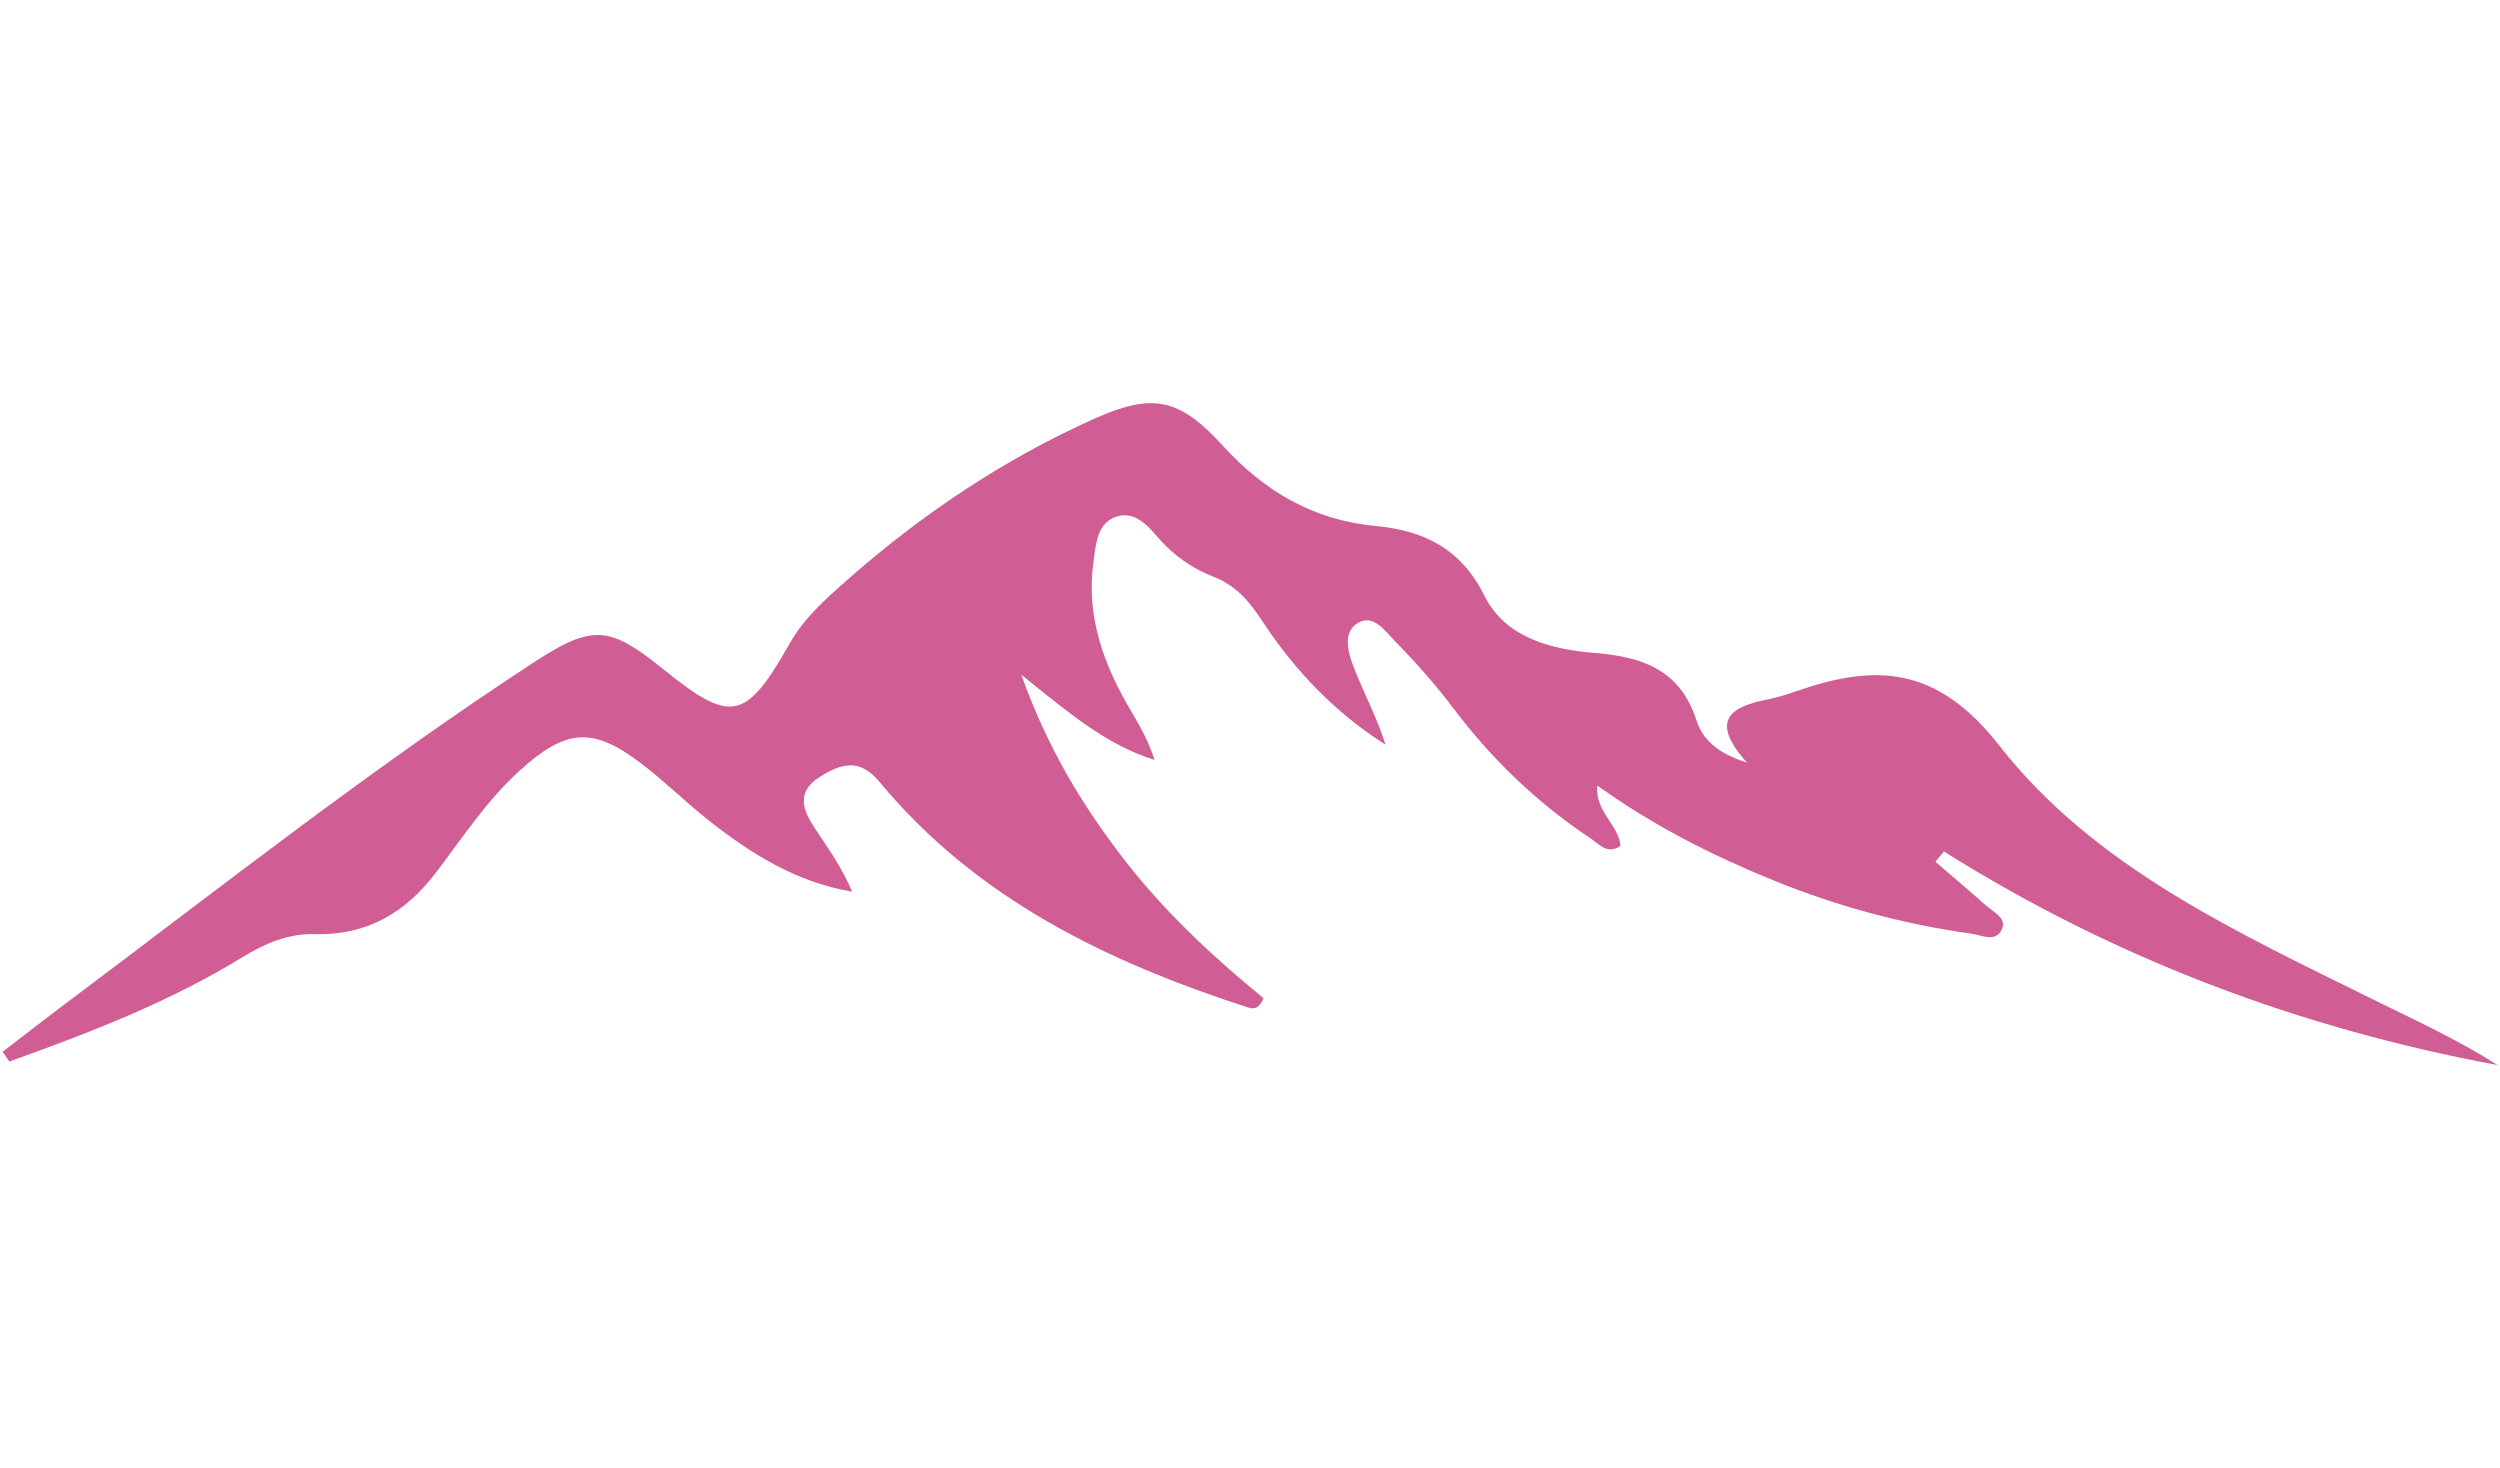
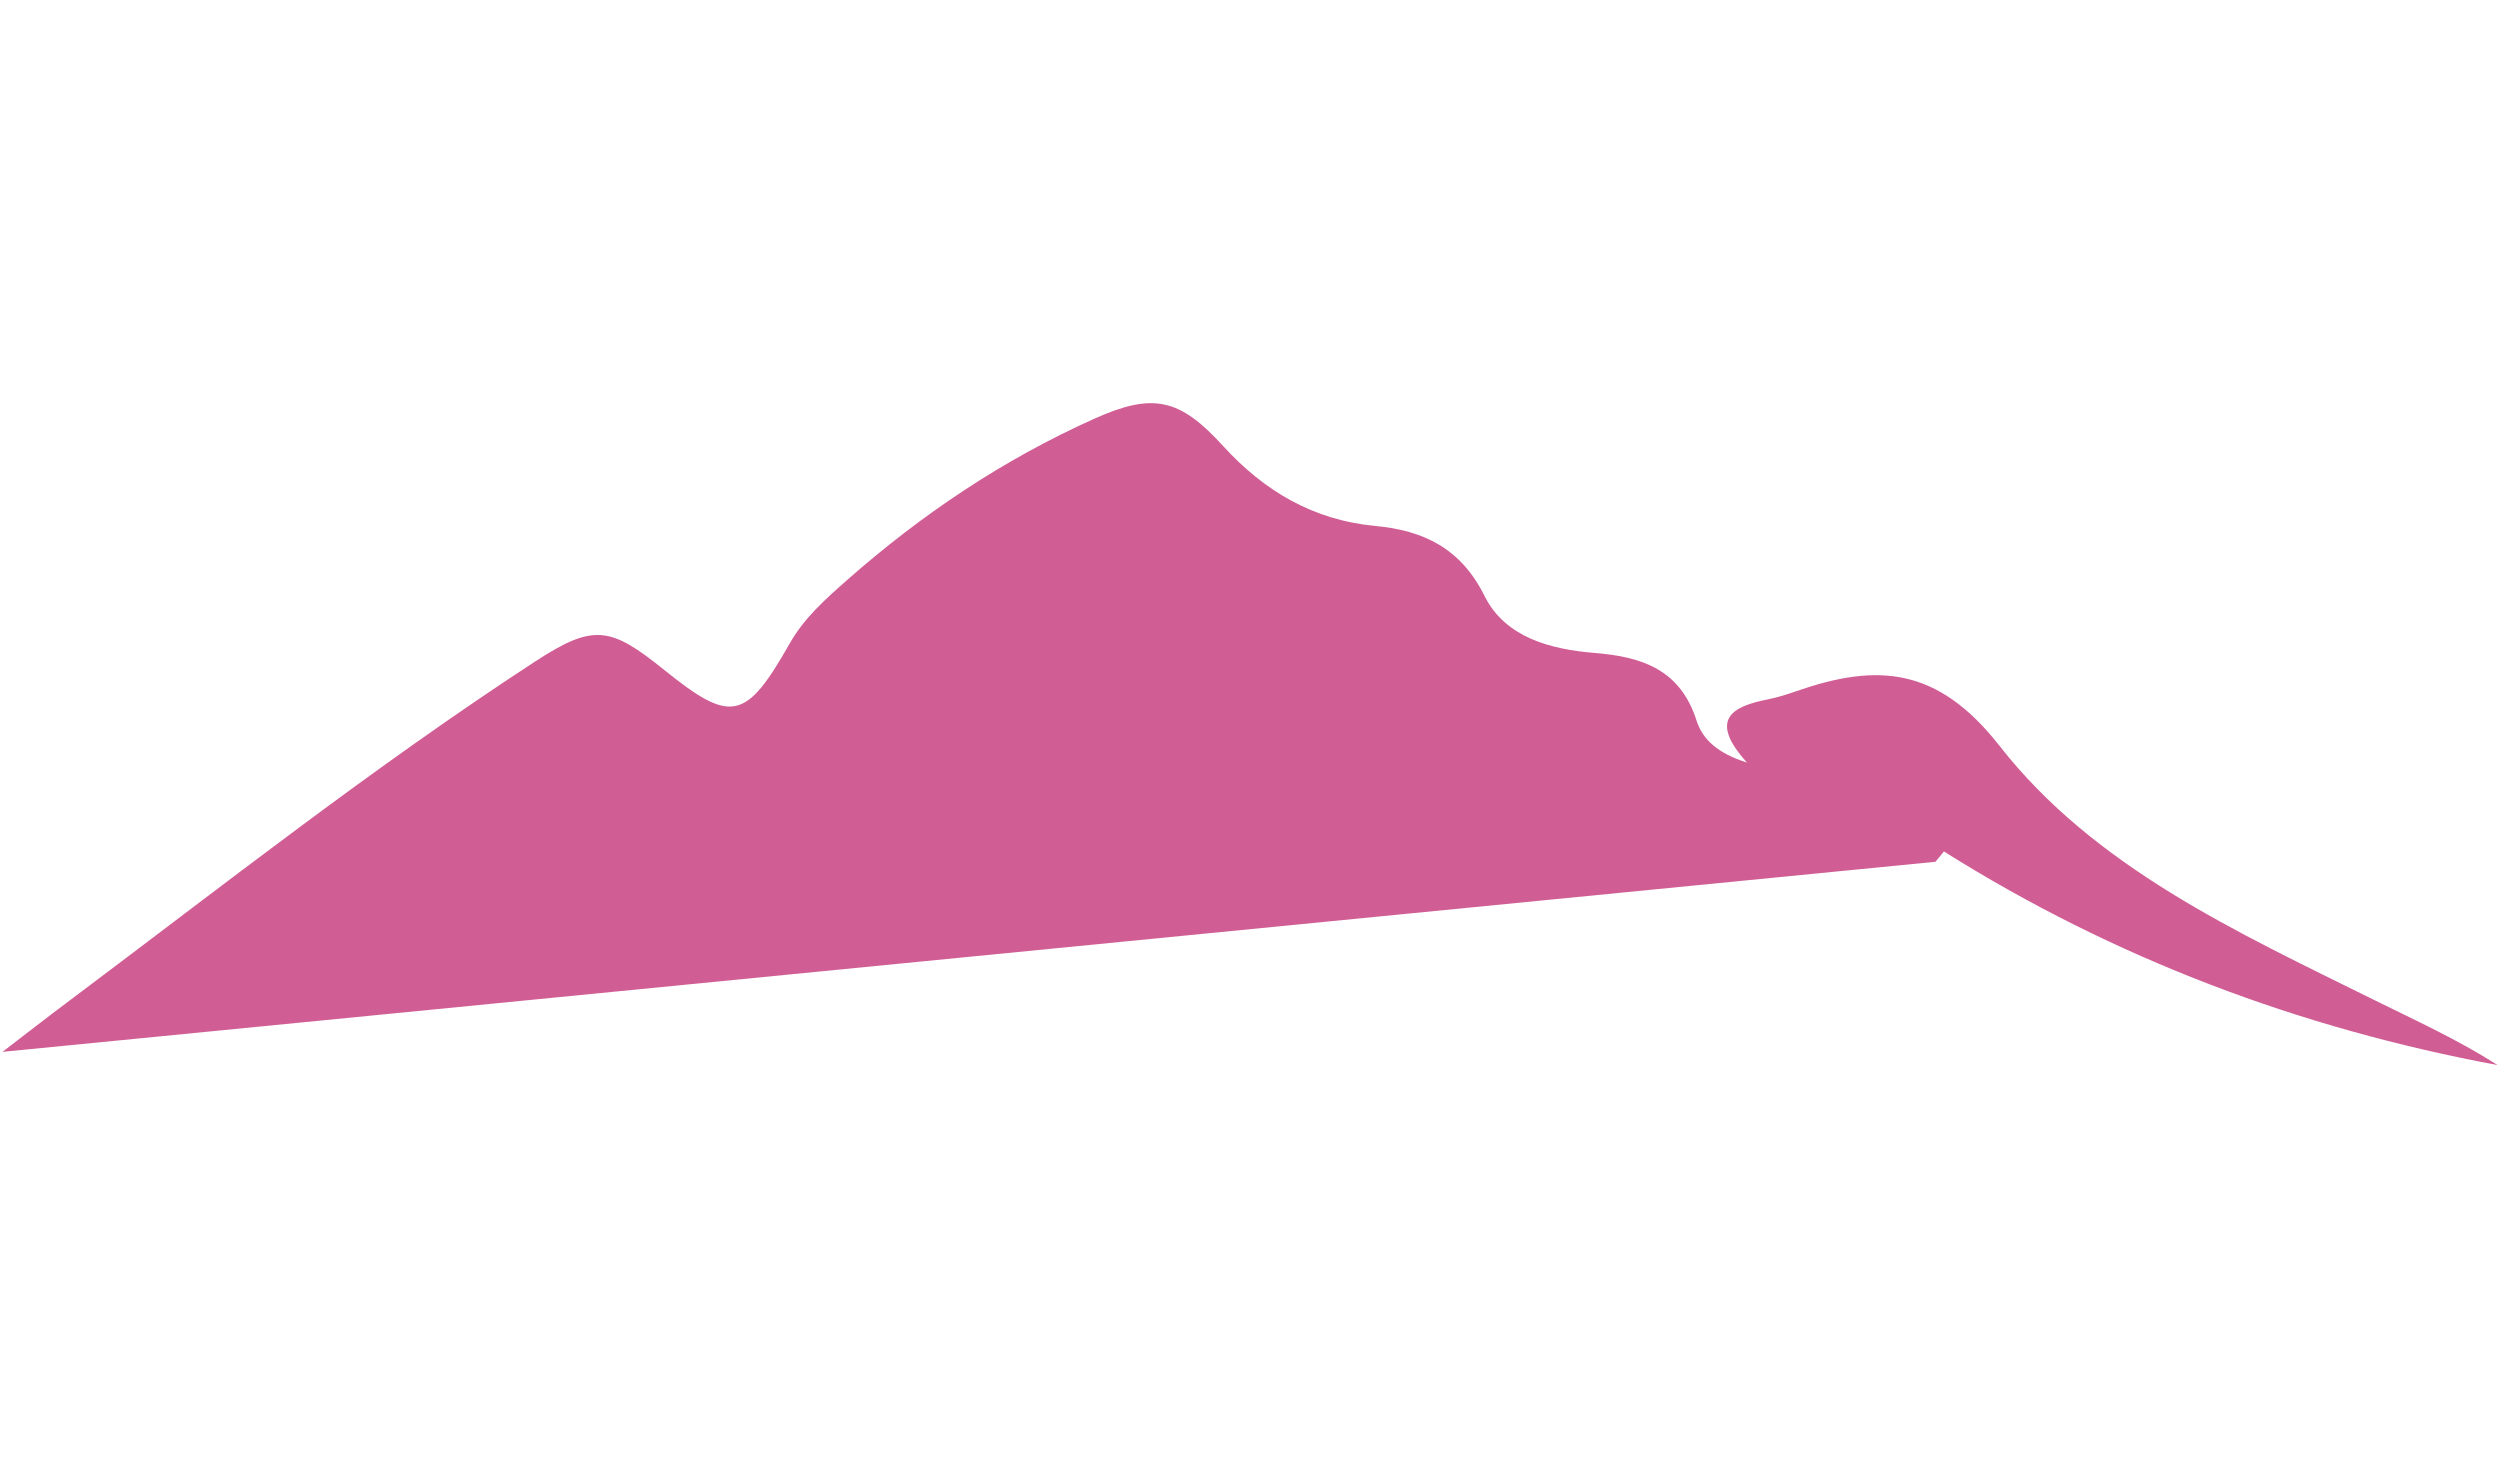
<svg xmlns="http://www.w3.org/2000/svg" id="Capa_1" data-name="Capa 1" viewBox="0 0 189 111">
  <defs>
    <style>
      .cls-1 {
        fill: #d15d95;
        stroke-width: 0px;
      }
    </style>
  </defs>
-   <path class="cls-1" d="m.19,79.52c1.68-1.29,3.36-2.6,5.06-3.87,11.6-8.7,23-17.68,35.16-25.61,4.47-2.92,5.72-2.68,9.81.61,5.05,4.07,6.16,3.85,9.48-2,1.09-1.93,2.71-3.36,4.33-4.79,5.64-4.97,11.82-9.12,18.69-12.2,4.45-2,6.46-1.55,9.75,2.06,3.11,3.41,6.82,5.6,11.49,6.04,3.64.34,6.47,1.67,8.27,5.29,1.57,3.16,5.02,4.04,8.3,4.31,3.64.29,6.5,1.27,7.73,5.12.47,1.46,1.64,2.48,3.81,3.17-2.91-3.23-1.18-4.24,1.59-4.78.74-.15,1.47-.38,2.18-.63,6.05-2.1,10.63-1.85,15.32,4.14,7.17,9.17,17.94,14.08,28.25,19.18,3.17,1.57,6.39,3.03,9.41,4.96-14.94-2.78-28.94-8.03-41.86-16.15l-.64.78c1.28,1.11,2.58,2.2,3.85,3.33.54.48,1.52.9,1.19,1.73-.44,1.09-1.56.48-2.3.38-5.16-.72-10.17-2.07-15-4.04-4.61-1.88-9.05-4.11-13.31-7.17-.16,2.01,1.62,2.97,1.76,4.57-1.01.69-1.63-.15-2.28-.58-4-2.67-7.42-5.93-10.32-9.78-1.37-1.81-2.88-3.52-4.47-5.14-.76-.78-1.72-2.19-2.95-1.24-1.01.78-.52,2.28-.1,3.36.75,1.89,1.71,3.69,2.36,5.73-3.8-2.41-6.85-5.59-9.29-9.3-.99-1.51-1.99-2.72-3.7-3.39-1.62-.63-3.05-1.62-4.21-2.97-.85-.99-1.87-2.11-3.29-1.53-1.34.55-1.41,2.06-1.59,3.34-.59,4.2.8,7.89,2.9,11.41.65,1.1,1.28,2.21,1.71,3.59-3.6-1.12-6.42-3.51-10.07-6.44,2.03,5.67,4.66,9.91,7.69,13.86,3.08,4.01,6.8,7.47,10.62,10.59-.34.84-.75.84-1.18.7-10.65-3.45-20.52-8.21-27.85-17.05-1.52-1.83-2.91-1.38-4.51-.38-1.8,1.13-1.3,2.5-.38,3.88,1,1.5,2.05,2.97,2.82,4.8-4.25-.72-7.72-2.91-10.97-5.49-1.69-1.35-3.24-2.88-4.96-4.19-3.67-2.8-5.68-2.65-9.16.49-2.52,2.27-4.36,5.11-6.39,7.77-2.34,3.07-5.26,4.73-9.15,4.63-2.02-.05-3.75.7-5.47,1.75-5.53,3.39-11.55,5.71-17.62,7.88-.17-.25-.34-.5-.51-.75Z" />
+   <path class="cls-1" d="m.19,79.52c1.68-1.29,3.36-2.6,5.06-3.87,11.6-8.7,23-17.68,35.16-25.61,4.47-2.92,5.72-2.68,9.81.61,5.05,4.07,6.16,3.85,9.48-2,1.09-1.93,2.71-3.36,4.33-4.79,5.64-4.97,11.82-9.12,18.69-12.2,4.45-2,6.46-1.55,9.75,2.06,3.11,3.41,6.82,5.6,11.49,6.04,3.64.34,6.47,1.67,8.27,5.29,1.57,3.16,5.02,4.04,8.3,4.31,3.64.29,6.5,1.27,7.73,5.12.47,1.46,1.64,2.48,3.81,3.17-2.91-3.23-1.18-4.24,1.59-4.78.74-.15,1.47-.38,2.18-.63,6.05-2.1,10.63-1.85,15.32,4.14,7.17,9.17,17.94,14.08,28.25,19.18,3.17,1.57,6.39,3.03,9.41,4.96-14.94-2.78-28.94-8.03-41.86-16.15l-.64.78Z" />
</svg>